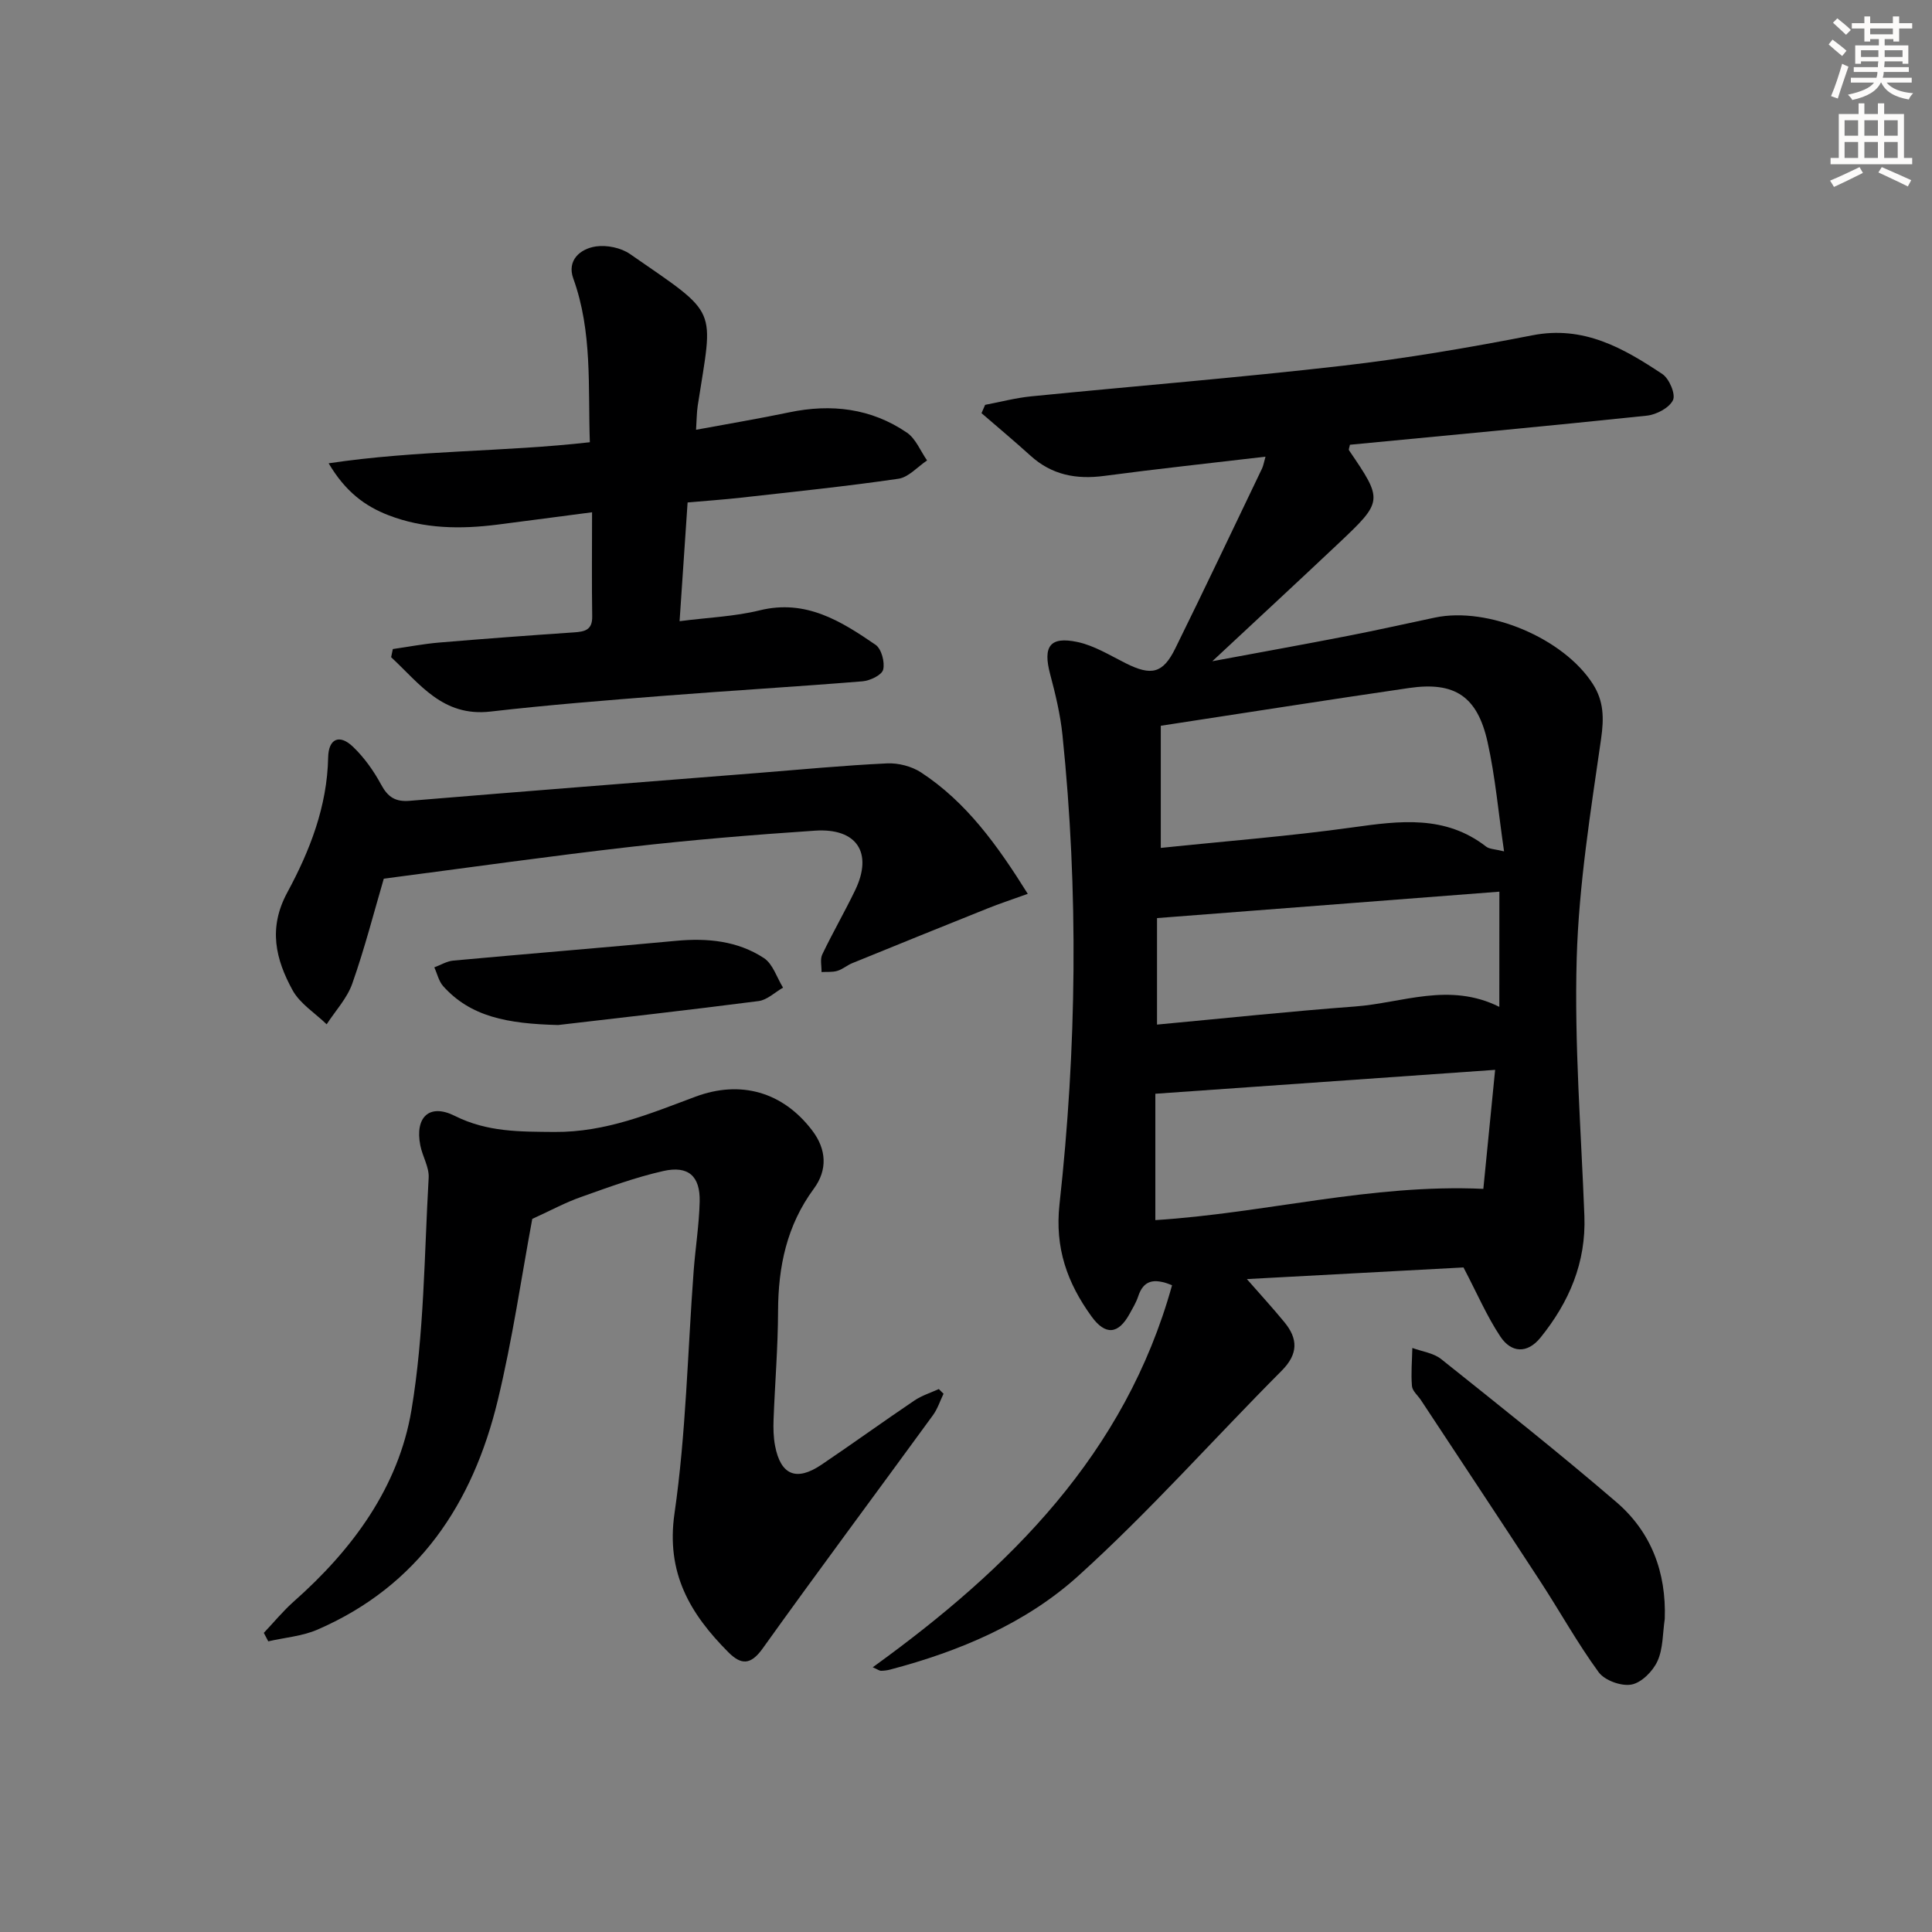
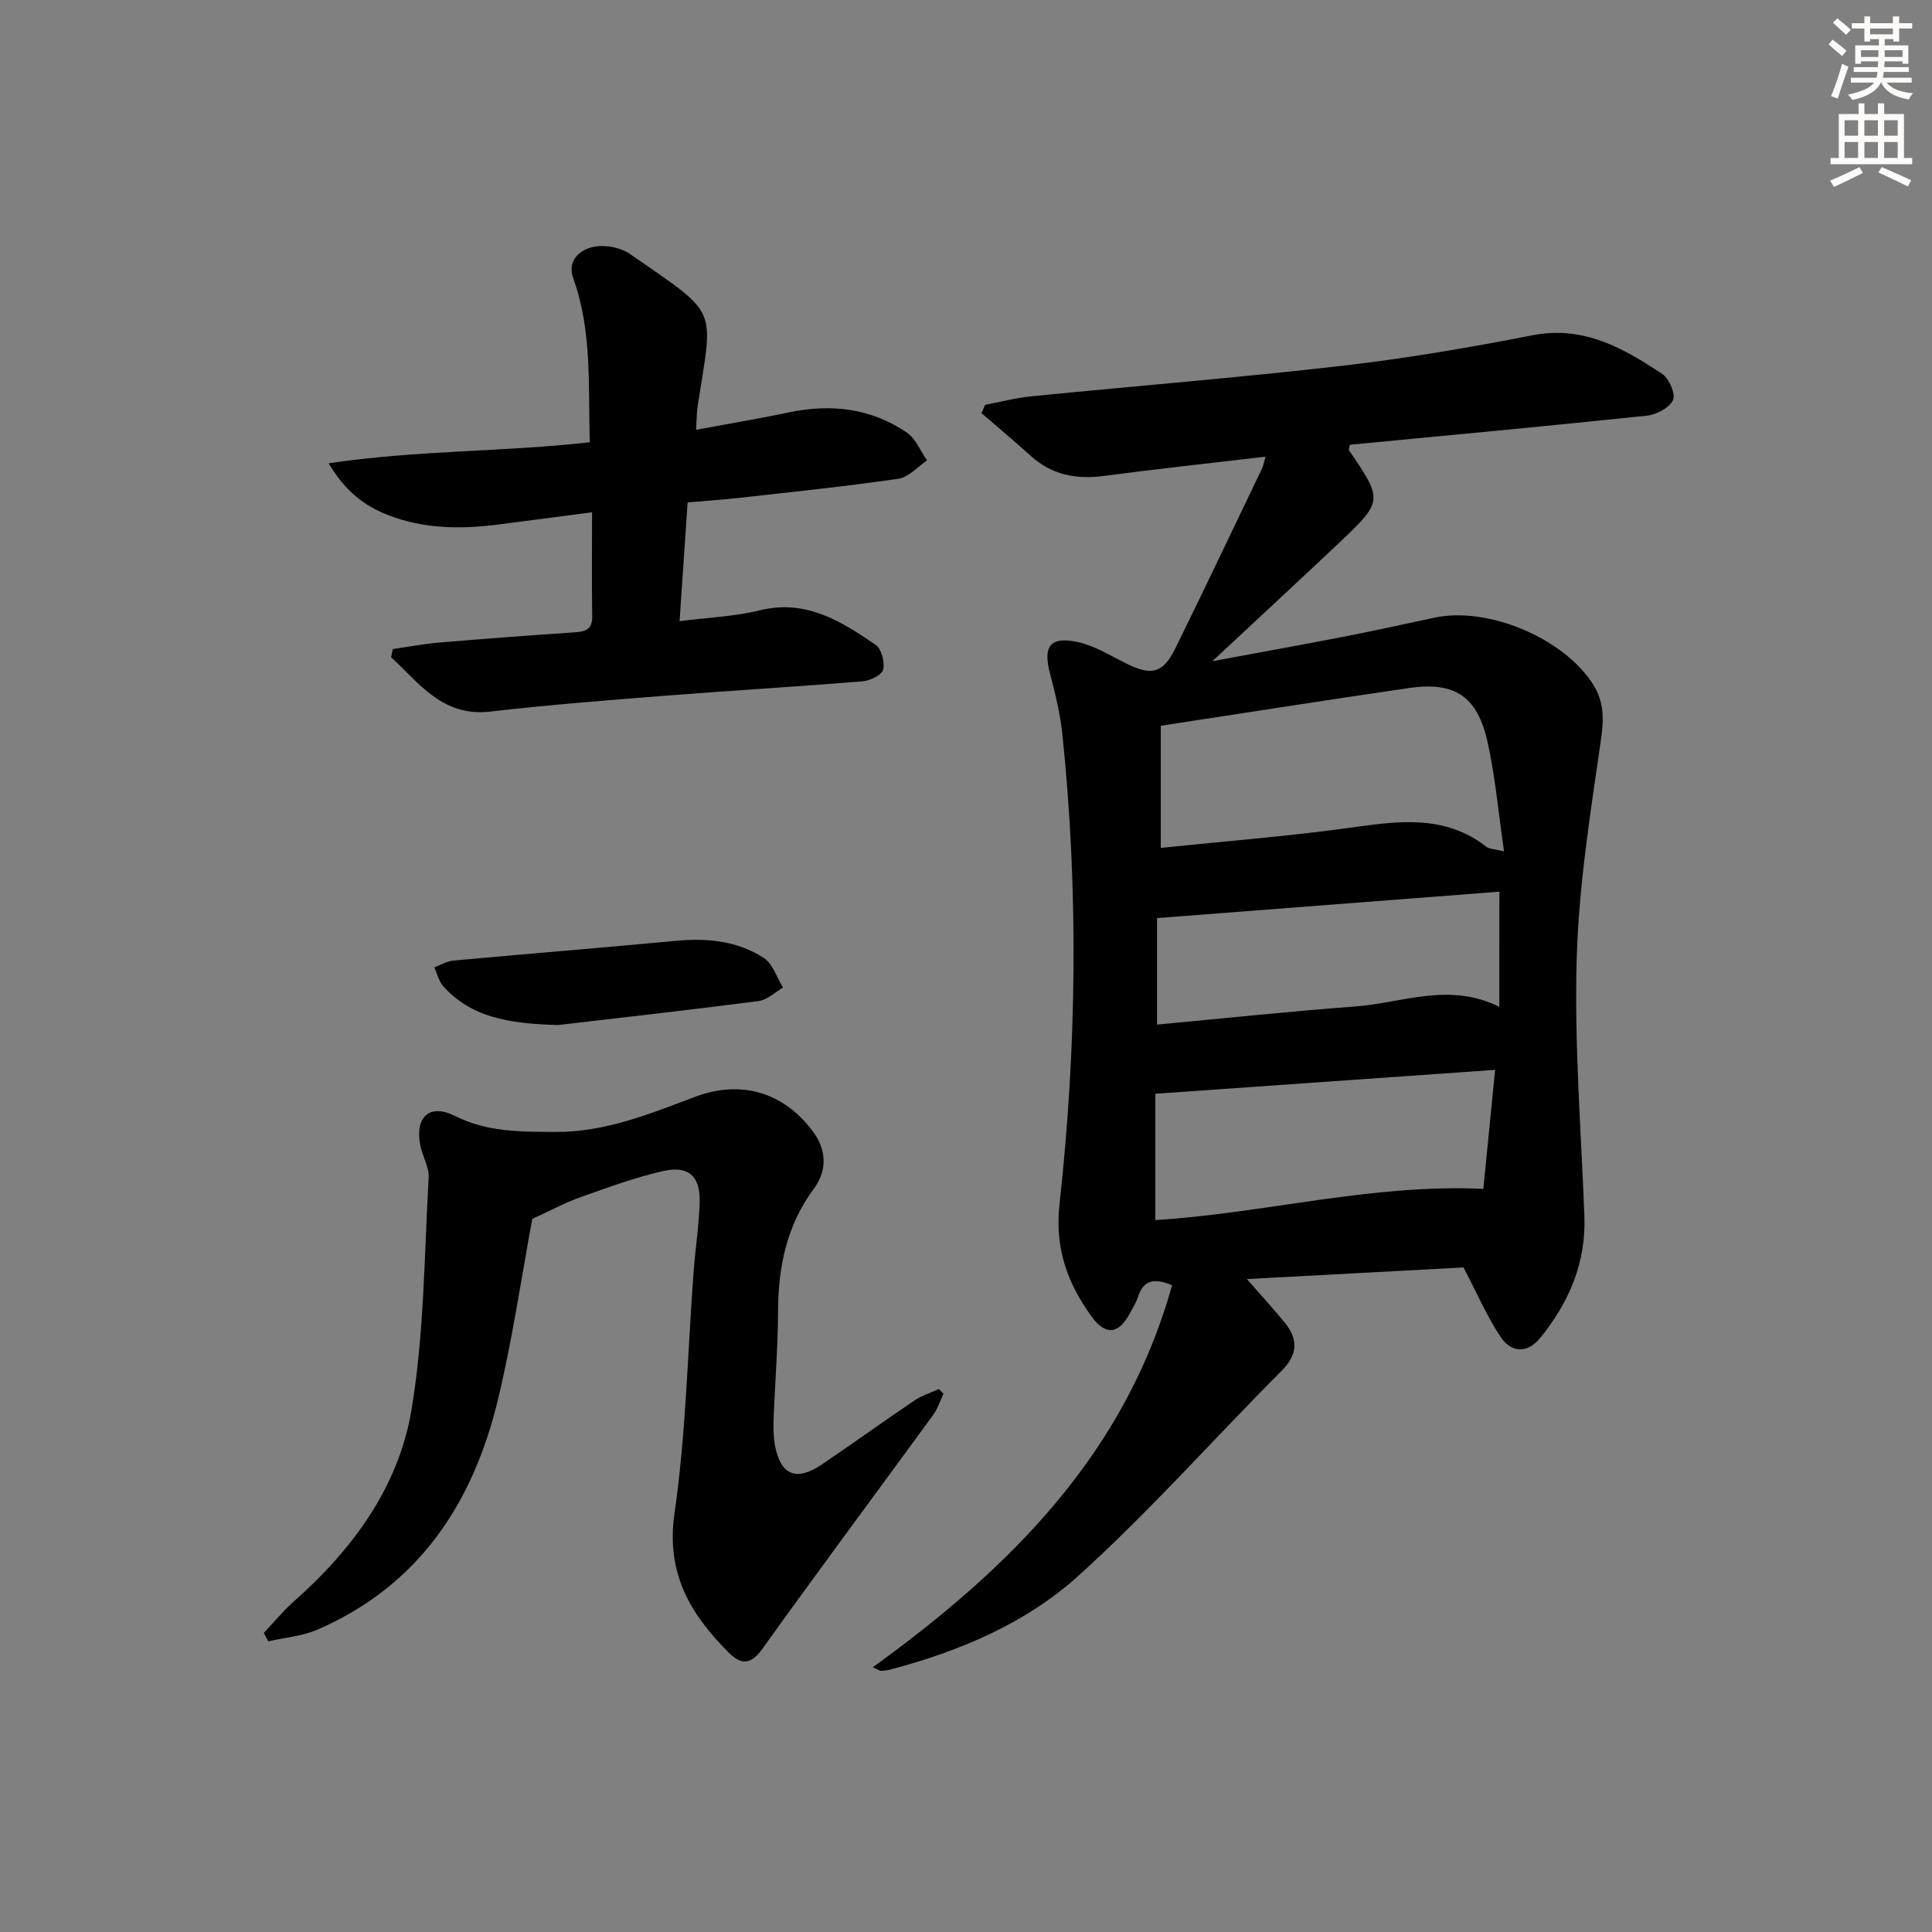
<svg xmlns="http://www.w3.org/2000/svg" enable-background="new 0 0 400 400" viewBox="0 0 400 400">
  <rect x="0" y="0" width="400" height="400" fill="#808080" stroke="none" />
  <g fill="#000001">
    <path d="m262.01 94.55c-11.44 1.35-22.43 2.52-33.39 3.98-5.77.77-10.85-.18-15.26-4.18-3.32-3.01-6.76-5.88-10.15-8.81.25-.57.5-1.15.75-1.72 3.17-.6 6.32-1.44 9.53-1.76 21.5-2.14 43.04-3.87 64.5-6.34 13.18-1.52 26.3-3.77 39.33-6.31 10.56-2.05 18.78 2.66 26.85 8.03 1.43.95 2.8 4.19 2.2 5.41-.78 1.61-3.44 3-5.43 3.21-20.49 2.16-41 4.05-61.45 6.02-.1.54-.31.96-.19 1.15 7.07 10.37 7.09 10.53-2.17 19.27-8.32 7.85-16.72 15.62-26.13 24.4 10.1-1.88 19.1-3.5 28.08-5.25 6.02-1.17 12.01-2.53 18.02-3.79 11.02-2.31 26.61 4.27 32.68 13.75 2.28 3.55 2.32 7.09 1.71 11.34-2.17 15.09-4.61 30.25-5.05 45.45-.51 17.75.91 35.56 1.59 53.34.37 9.66-3.16 17.86-9.08 25.19-2.76 3.41-6.07 3.16-8.31-.2-2.8-4.21-4.82-8.94-7.64-14.32-14.33.77-29.82 1.6-44.85 2.41 2.62 3 5.28 5.89 7.77 8.92 2.84 3.45 2.88 6.59-.56 10.05-14.08 14.13-27.34 29.13-42.11 42.48-10.88 9.84-24.61 15.61-38.92 19.39-.63.17-1.29.25-1.94.26-.29.01-.59-.24-1.7-.73 28.42-20.52 52.28-44.22 61.97-79.09-3.92-1.63-5.95-.92-7.02 2.32-.41 1.25-1.12 2.42-1.76 3.58-2.34 4.27-5.01 4.55-7.92.52-4.98-6.9-7.6-14.11-6.6-23.21 3.56-32.32 3.96-64.75.61-97.15-.44-4.24-1.45-8.45-2.55-12.58-1.52-5.73-.08-7.88 5.66-6.66 3.47.74 6.7 2.75 9.95 4.38 5.33 2.68 7.73 2.17 10.3-3.05 6.1-12.38 12.01-24.85 17.98-37.29.26-.56.35-1.2.7-2.41zm-21.68 55.71v25.29c13.4-1.4 26.62-2.42 39.73-4.25 9.74-1.36 19.16-2.6 27.64 3.99.68.52 1.78.5 3.7.98-1.17-8-1.81-15.44-3.42-22.66-2.12-9.48-6.82-12.53-16.22-11.17-17.06 2.49-34.09 5.17-51.43 7.82zm-1.13 102.35c22.8-1.44 44.64-7.53 67.91-6.47.77-7.78 1.59-16.05 2.44-24.64-23.91 1.68-47.01 3.31-70.35 4.95zm71.23-68c-23.55 1.82-47.13 3.64-70.88 5.47v22.05c13.97-1.3 27.48-2.74 41.03-3.75 9.76-.73 19.47-5.1 29.84.08.01-8.43.01-16.16.01-23.85z" />
    <path d="m110.2 252.36c-2.22 11.9-4.08 24.89-7.15 37.59-5.16 21.35-16.4 38.38-37.33 47.45-3.15 1.36-6.77 1.64-10.18 2.42-.31-.58-.61-1.17-.92-1.75 2.07-2.18 3.98-4.53 6.22-6.51 12.16-10.76 21.68-23.67 24.35-39.63 2.64-15.79 2.64-32.03 3.56-48.09.13-2.19-1.29-4.43-1.73-6.7-1.15-5.85 1.87-8.75 7.14-6.11 6.71 3.36 13.38 3.27 20.63 3.33 10.61.08 19.76-3.78 29.19-7.3 9.33-3.48 18.09-1.03 24.19 7.01 2.98 3.92 3.17 8.18.33 12.03-5.61 7.61-7.38 16.12-7.41 25.35-.02 7.47-.65 14.95-.93 22.42-.07 1.82-.03 3.69.31 5.47 1.16 6.07 4.41 7.42 9.61 3.91 6.46-4.36 12.78-8.93 19.24-13.29 1.52-1.03 3.36-1.6 5.05-2.37.33.32.66.65.98.97-.72 1.49-1.23 3.12-2.19 4.44-11.74 16.11-23.66 32.09-35.26 48.3-2.51 3.51-4.49 3.4-7.12.76-7.9-7.94-12.92-16.37-11.13-28.74 2.39-16.55 2.71-33.41 3.96-50.13.36-4.8 1.13-9.58 1.25-14.38.13-5.3-2.33-7.54-7.54-6.36-5.76 1.3-11.37 3.36-16.95 5.35-3.21 1.11-6.23 2.76-10.17 4.56z" />
    <path d="m81.33 134.38c3.21-.46 6.4-1.08 9.63-1.35 9.27-.78 18.56-1.47 27.84-2.1 2.24-.15 3.86-.46 3.81-3.31-.11-6.97-.03-13.95-.03-21.56-6.85.89-13.19 1.74-19.53 2.55-7.67.98-15.27.9-22.6-1.93-4.9-1.89-8.94-4.89-12.41-10.76 18.43-2.75 36.24-2.33 54.08-4.36-.4-11.4.57-22.84-3.43-33.91-1.34-3.71 1.37-6.14 4.7-6.63 2.25-.33 5.17.28 7.03 1.56 18.65 12.93 17.25 10.6 14.04 31.39-.22 1.44-.21 2.91-.35 5.01 6.73-1.25 13.03-2.3 19.29-3.61 8.71-1.82 16.96-.84 24.35 4.19 1.85 1.26 2.82 3.81 4.19 5.77-1.97 1.31-3.82 3.48-5.93 3.79-10.84 1.58-21.74 2.7-32.62 3.92-3.59.4-7.2.65-11.03.99-.56 8.36-1.1 16.26-1.66 24.58 5.87-.76 11.37-.96 16.61-2.25 9.54-2.34 16.81 2.23 23.97 7.14 1.22.84 1.95 3.6 1.57 5.14-.28 1.13-2.72 2.29-4.28 2.42-13.75 1.12-27.52 1.93-41.27 3.01-11.93.94-23.86 1.88-35.74 3.25-9.94 1.15-14.71-5.83-20.58-11.25.1-.55.22-1.12.35-1.69z" />
-     <path d="m212.79 185.06c-3.21 1.16-5.81 2.01-8.35 3.03-9.35 3.74-18.68 7.53-28.01 11.33-1.07.44-1.99 1.27-3.08 1.59-1.02.3-2.17.18-3.26.24.03-1.22-.33-2.63.15-3.64 2.15-4.5 4.65-8.82 6.82-13.32 3.71-7.72.36-12.89-8.32-12.31-12.76.85-25.52 1.91-38.23 3.36-16.96 1.94-33.87 4.34-51.05 6.58-2.02 6.89-3.95 14.41-6.52 21.71-1.07 3.06-3.5 5.64-5.31 8.44-2.4-2.33-5.52-4.26-7.06-7.06-3.5-6.39-5.09-12.85-1.08-20.25 4.65-8.59 8.25-17.79 8.45-27.93.07-3.89 2.32-4.9 5.1-2.26 2.36 2.24 4.34 5.04 5.89 7.91 1.39 2.57 2.95 3.56 5.88 3.32 24.01-1.99 48.02-3.86 72.04-5.76 8.94-.71 17.86-1.57 26.81-1.99 2.33-.11 5.08.6 7.03 1.87 9.38 6.15 15.76 15 22.1 25.14z" />
-     <path d="m344.67 335.18c-.44 2.94-.32 6.14-1.51 8.74-.95 2.09-3.31 4.47-5.39 4.85-2.09.39-5.53-.85-6.78-2.55-4.4-6.02-8.03-12.6-12.11-18.85-8.17-12.53-16.46-25-24.69-37.49-.64-.97-1.77-1.89-1.86-2.91-.22-2.61.02-5.26.08-7.89 2 .74 4.36 1.03 5.95 2.29 12.21 9.75 24.46 19.46 36.31 29.64 7.2 6.19 10.34 14.53 10 24.17z" />
    <path d="m115.55 212.22c-10.55-.27-18.11-1.72-23.79-8.04-.92-1.03-1.24-2.59-1.84-3.9 1.31-.48 2.59-1.28 3.93-1.4 15.36-1.41 30.74-2.65 46.1-4.09 6.48-.61 12.75-.01 18.21 3.57 1.86 1.22 2.67 4.03 3.96 6.12-1.68.96-3.29 2.55-5.06 2.78-14.64 1.89-29.31 3.53-41.51 4.96z" />
  </g>
  <path d="m378.6 9.2.8-1c.9.7 1.9 1.4 2.9 2.3l-.9 1.1c-1.1-.9-2-1.7-2.8-2.4zm.5 10.7c.9-2.1 1.6-4.3 2.3-6.7.4.2.8.4 1.3.6-.7 2.1-1.5 4.3-2.2 6.6zm.4-15.2.9-.9c1 .8 2 1.6 2.8 2.4l-1 1c-1-.9-1.9-1.8-2.7-2.5zm12.5-1.3h1.2v1.4h2.7v1.1h-2.7v2.7h-1.2v-.5h-1.8v1.3h4.9v3.8h-1.2v-.5h-3.7c0 .4-.1.9-.1 1.2h5.1v1h-5.2c0 .5-.1.9-.2 1.2h6v1h-5.2c1.1 1.3 2.9 2 5.5 2.2-.4.4-.7.8-.9 1.3-2.9-.5-4.8-1.6-5.7-3.5h-.1c-.8 1.7-2.7 2.9-5.9 3.6-.2-.4-.6-.8-.9-1.1 2.8-.6 4.6-1.4 5.4-2.5h-4.8v-1h5.3c.1-.3.2-.7.2-1.2h-4.9v-1h5c0-.4 0-.8.1-1.2h-3.6v.5h-1.2v-3.8h4.9v-1.3h-1.8v.5h-1.2v-2.7h-2.6v-1.1h2.6v-1.4h1.2v1.4h4.7v-1.4zm-6.7 8.4h3.6c0-.4 0-.9 0-1.4h-3.6zm1.9-4.7h4.7v-1.2h-4.7zm6.7 3.3h-3.7v1.4h3.7z" fill="#fcfbfa" />
  <path d="m384.7 21.4h1.3v2.2h2.8v-2.2h1.3v2.2h4.1v9.1h1.7v1.3h-16.9v-1.3h1.7v-9.1h4.1v-2.2zm.3 13.2.7 1.2c-1.8.9-3.8 1.9-6 2.9-.2-.4-.5-.8-.8-1.3 2.4-1 4.4-2 6.1-2.8zm-3.1-6.5h2.8v-3.2h-2.8zm0 4.6h2.8v-3.3h-2.8zm4.1-4.6h2.8v-3.2h-2.8zm0 4.6h2.8v-3.3h-2.8zm3.6 1.9c2.1.9 4.1 1.8 6.1 2.7l-.7 1.3c-2.2-1.1-4.2-2-6.1-2.9zm3.3-9.7h-2.8v3.2h2.8zm-2.8 7.8h2.8v-3.3h-2.8z" fill="#fcfbfa" />
</svg>